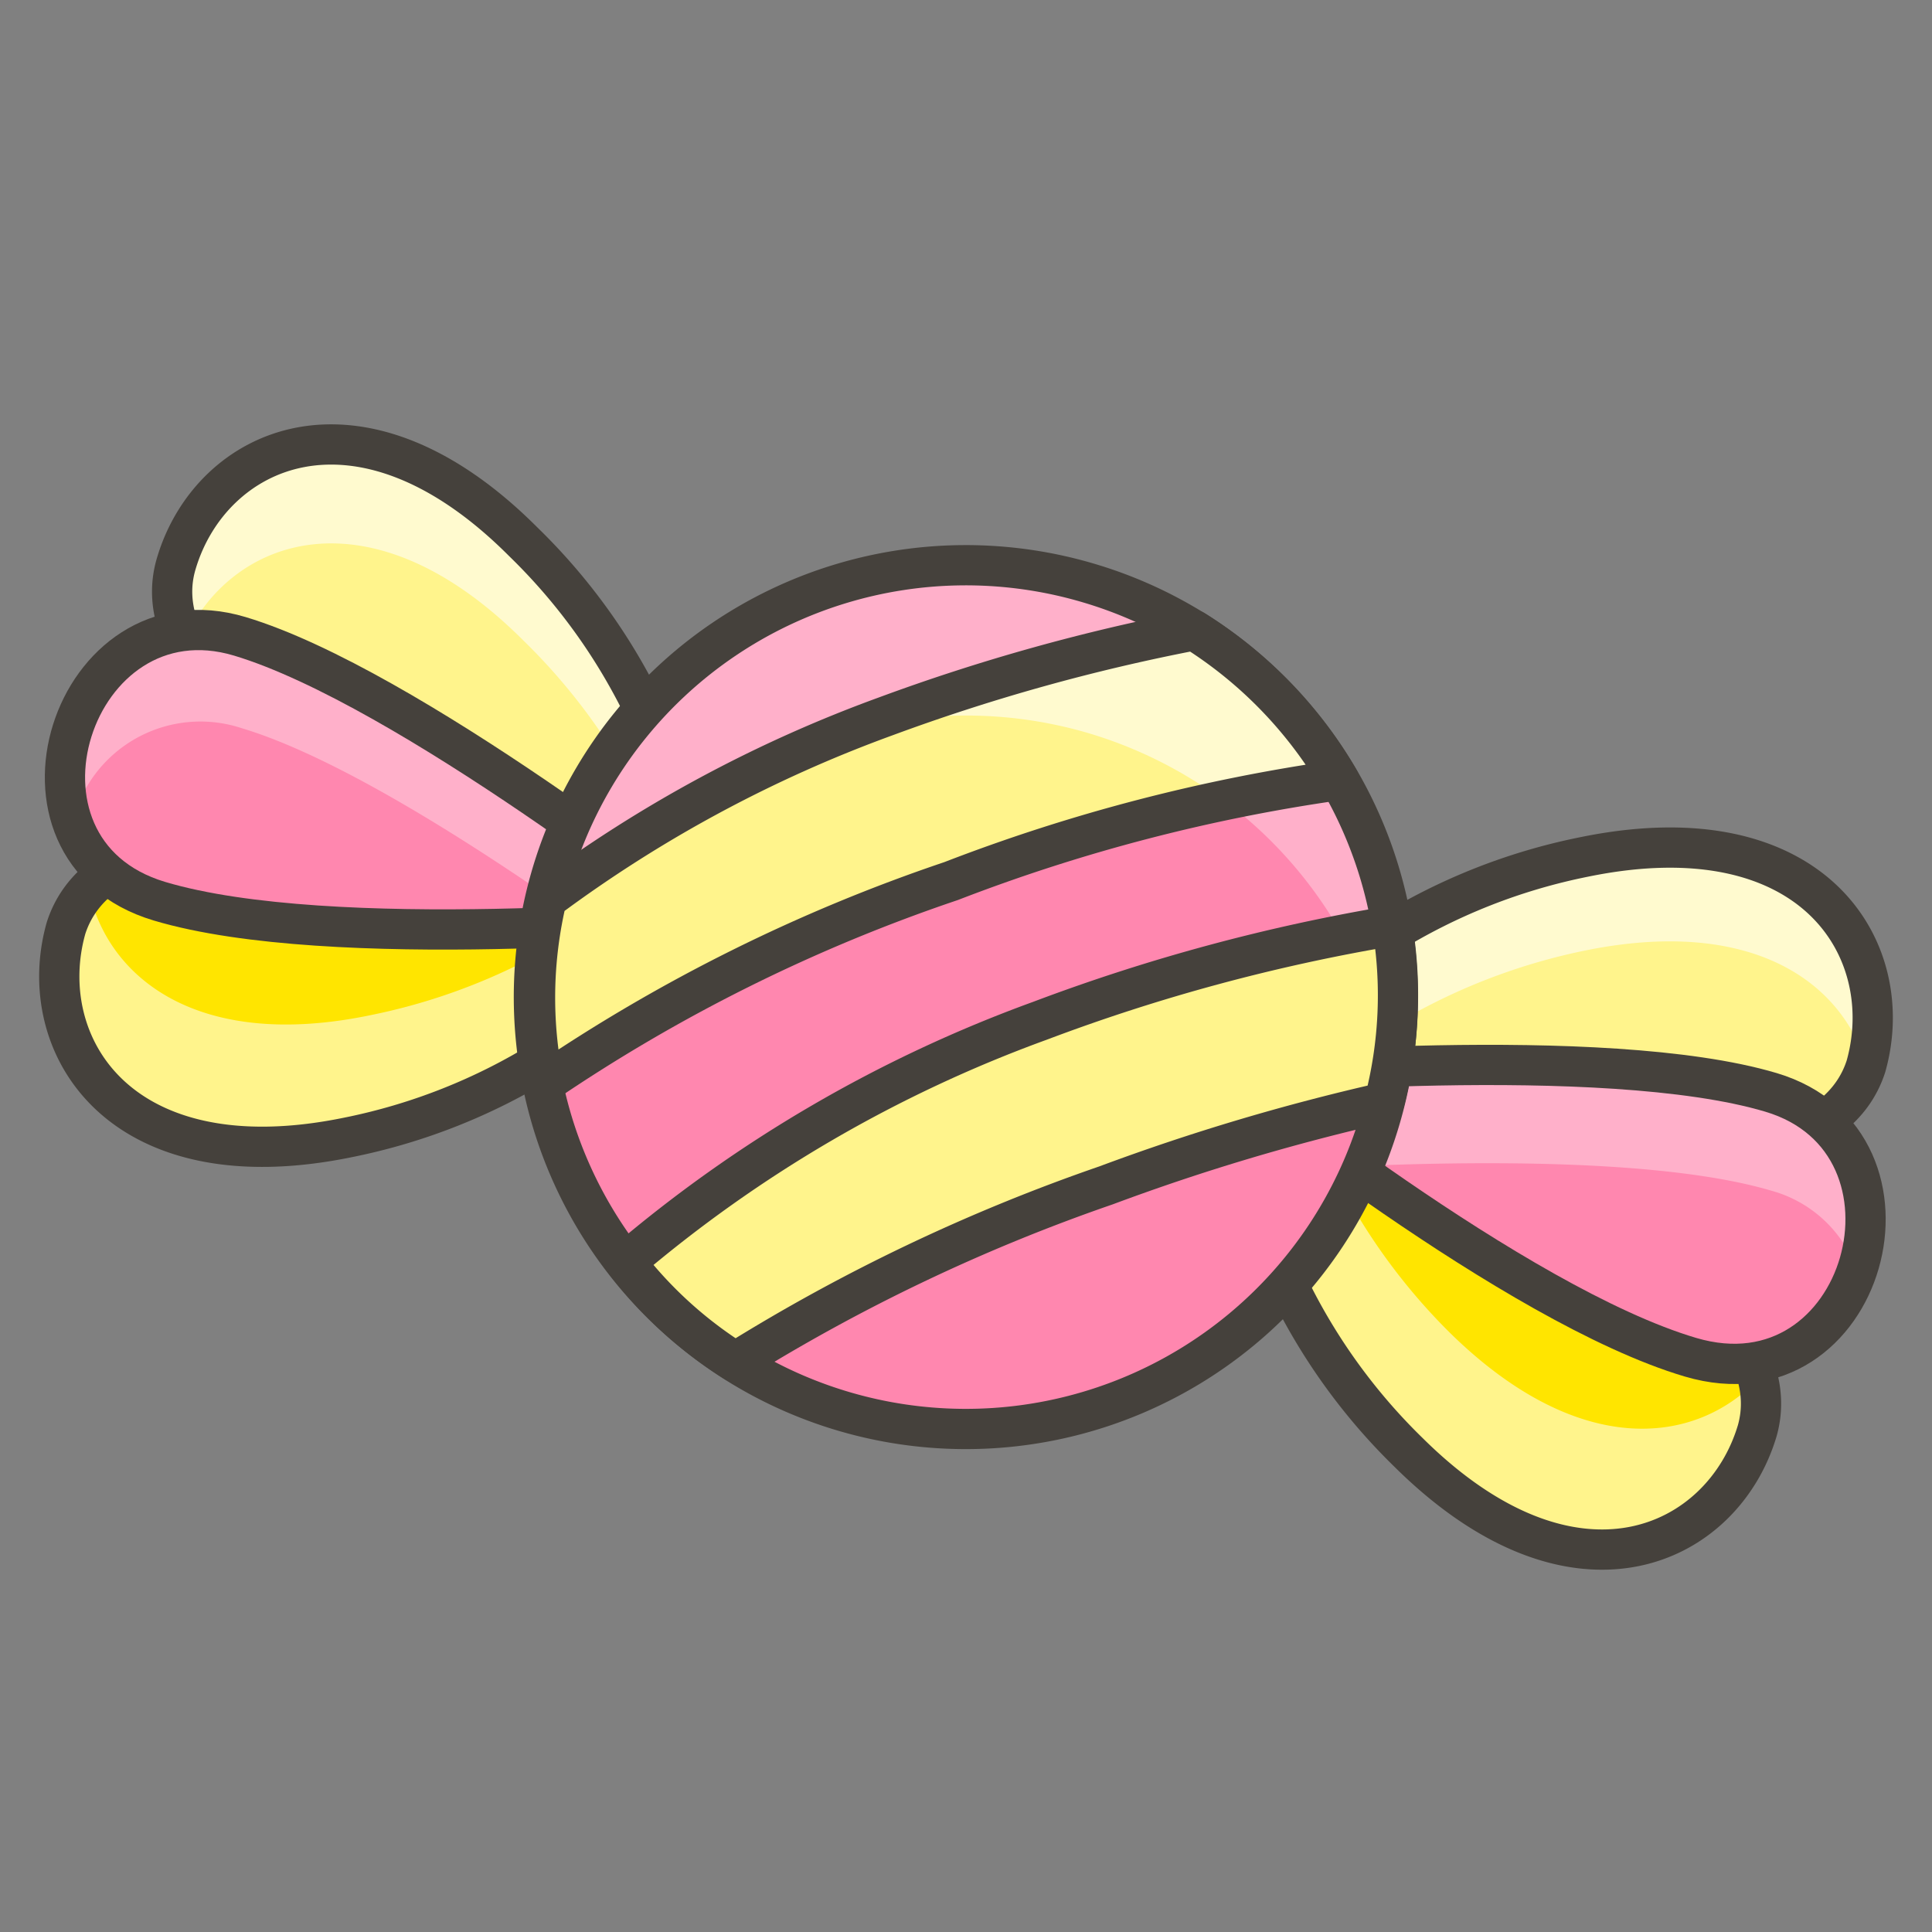
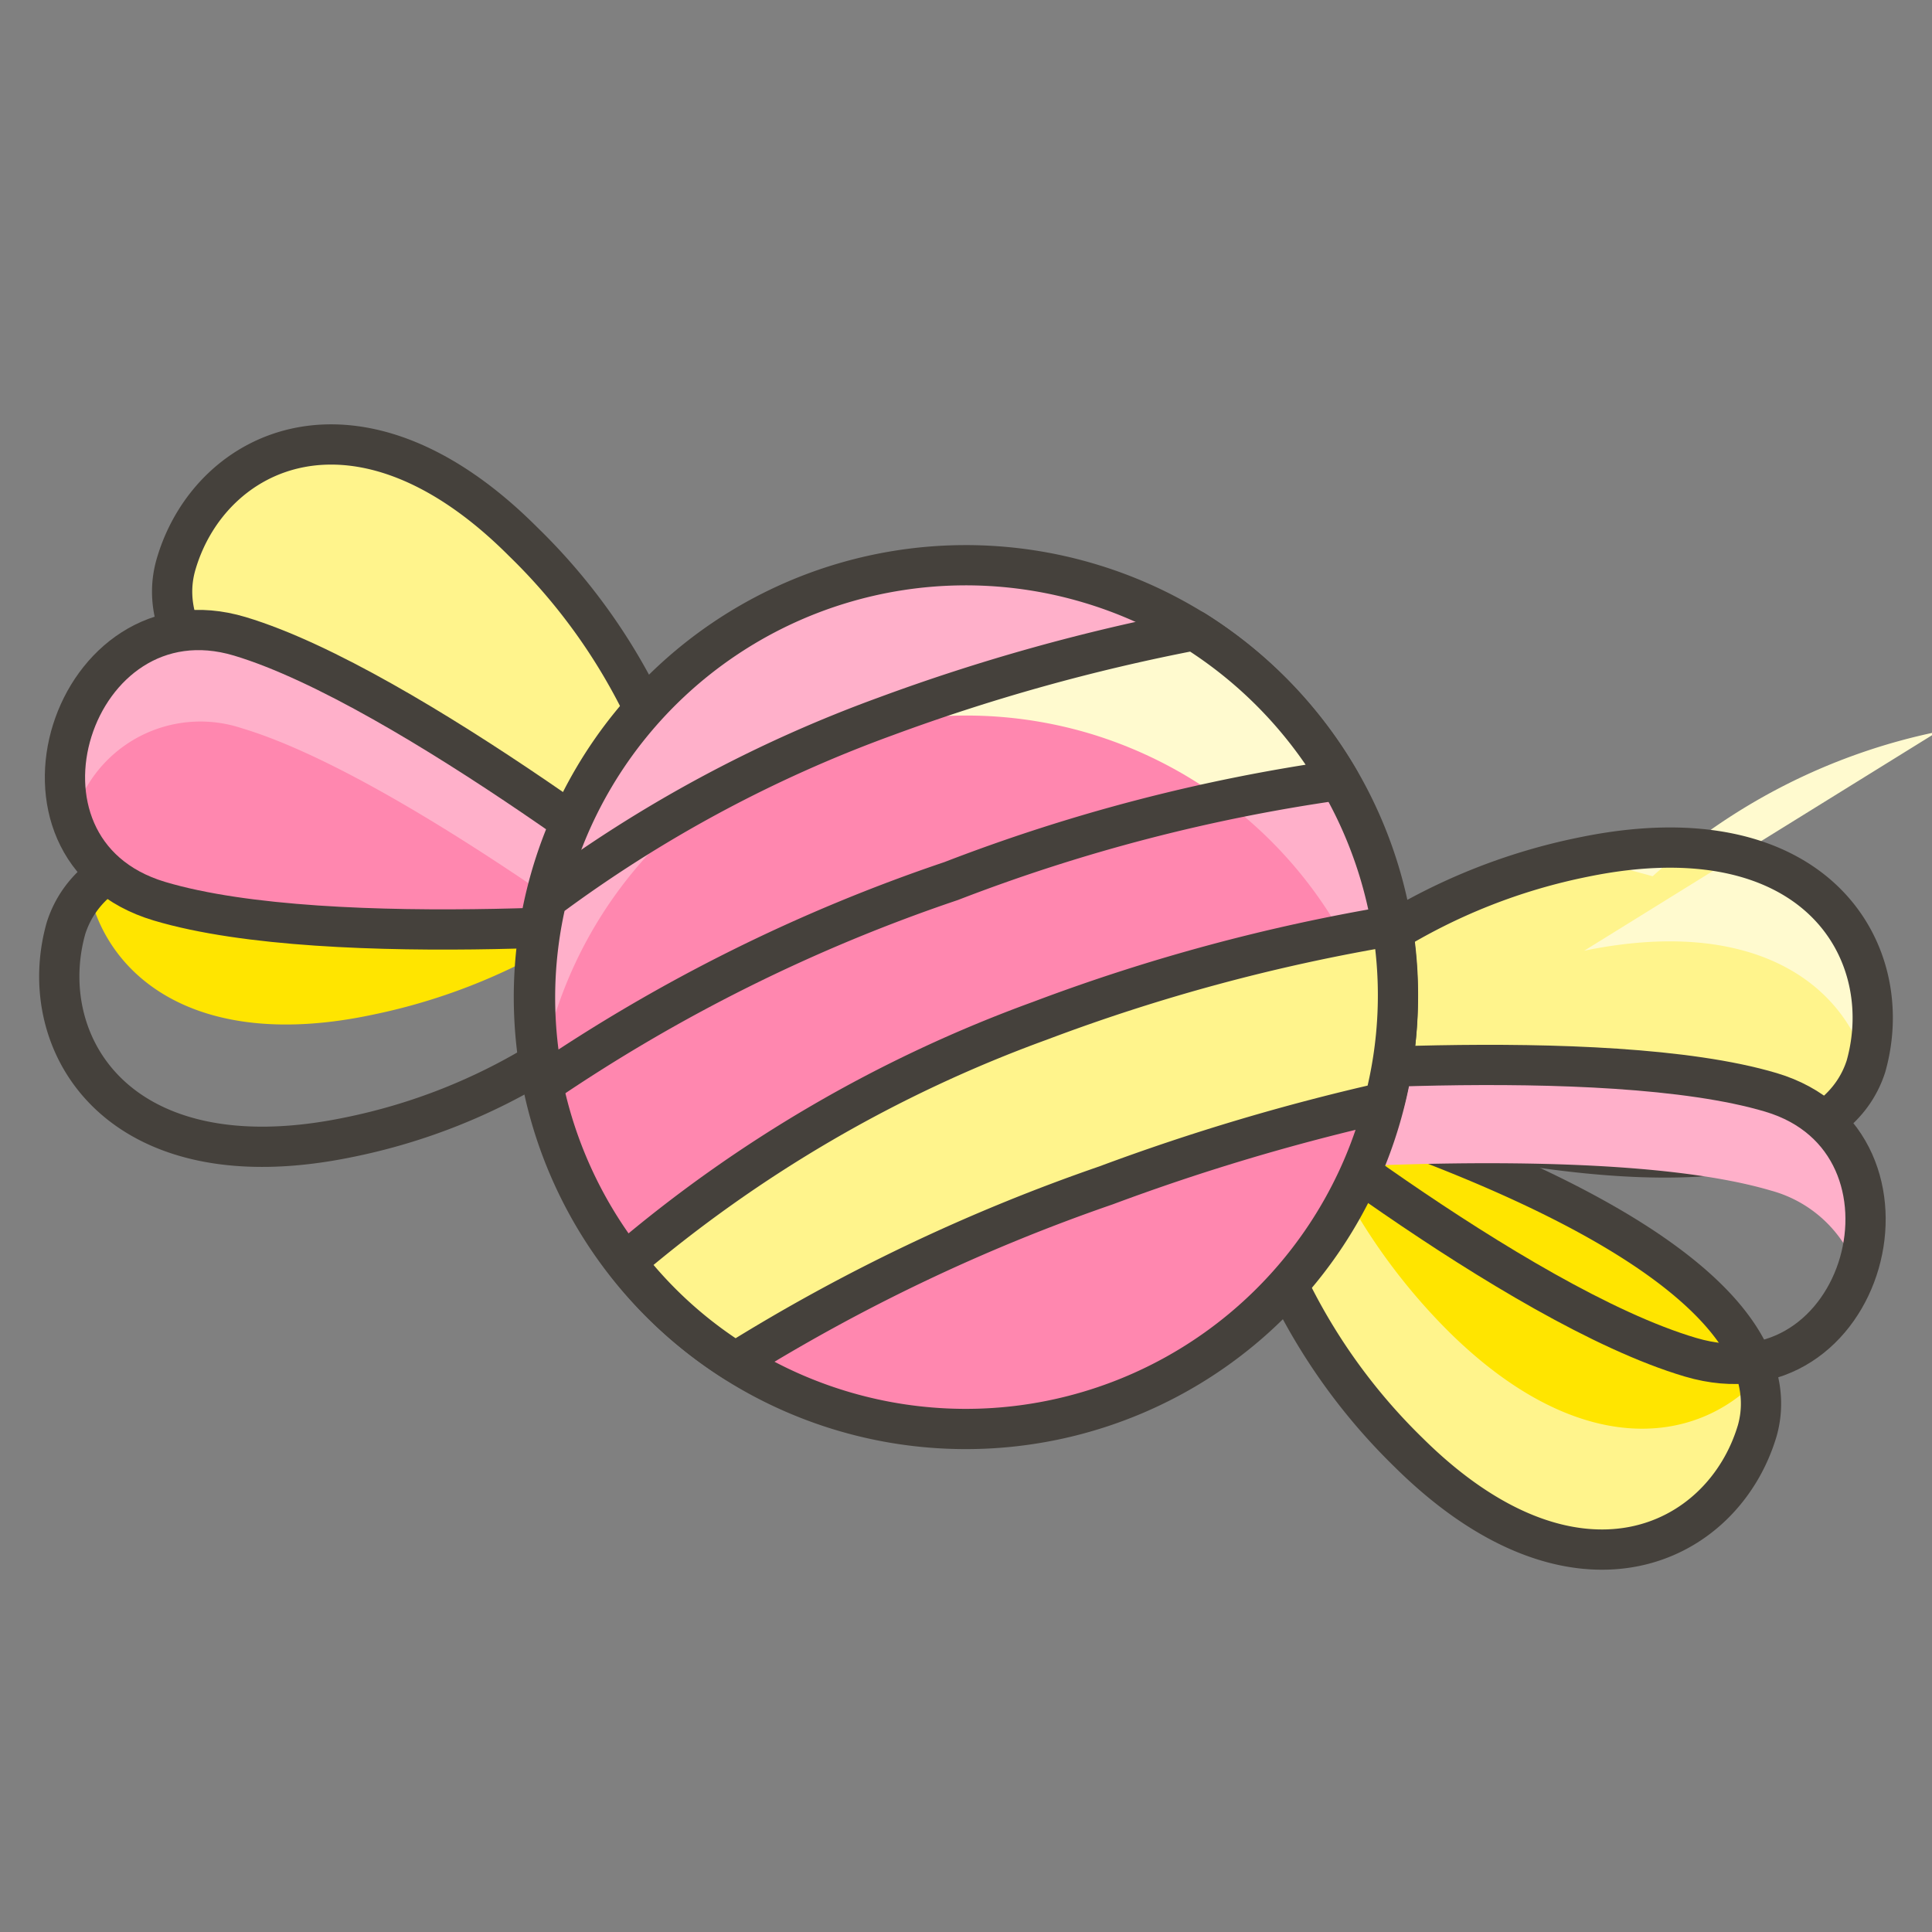
<svg xmlns="http://www.w3.org/2000/svg" width="48" height="48">
  <rect width="100%" height="100%" fill="#808080" stroke="none" />
  <defs>
    <style>.cls-1{fill:#45413c;opacity:0.15;}.cls-2,.cls-8{fill:#fff48c;}.cls-3{fill:#fffacf;}.cls-4{fill:none;}.cls-4,.cls-8{stroke:#45413c;stroke-linecap:round;stroke-linejoin:round;}.cls-5{fill:#ffe500;}.cls-6{fill:#ff87af;}.cls-7{fill:#ffb0ca;}</style>
  </defs>
  <title>562-candy</title>
  <g class="layer">
    <title>Layer 1</title>
    <path class="cls-2" d="m30.58,26.73a14.77,14.77 0 0 1 8.78,-5.44c5.71,-1.17 7.81,2.32 7,5.2c-0.64,2 -3.86,3.79 -15.78,0.24z" data-name="&lt;Path&gt;" id="_Path_" />
-     <path class="cls-3" d="m39.36,23.62c4.14,-0.85 6.38,0.76 7,2.81c0.81,-2.87 -1.3,-6.31 -7,-5.14a14.77,14.77 0 0 0 -8.78,5.44c0.59,0.18 1.15,0.33 1.7,0.48a15.08,15.08 0 0 1 7.08,-3.59z" data-name="&lt;Path&gt;" id="_Path_2" />
+     <path class="cls-3" d="m39.36,23.62c4.14,-0.85 6.38,0.76 7,2.81c0.81,-2.87 -1.3,-6.31 -7,-5.14c0.59,0.18 1.15,0.33 1.7,0.48a15.08,15.08 0 0 1 7.08,-3.59z" data-name="&lt;Path&gt;" id="_Path_2" />
    <path class="cls-4" d="m30.58,26.73a14.77,14.77 0 0 1 8.78,-5.44c5.71,-1.17 7.81,2.32 7,5.2c-0.64,2 -3.86,3.79 -15.78,0.24z" data-name="&lt;Path&gt;" id="_Path_3" />
    <path class="cls-2" d="m30.58,26.73a14.78,14.78 0 0 0 4.42,9.36c4.14,4.1 7.81,2.32 8.66,-0.55c0.56,-2.01 -1.16,-5.26 -13.08,-8.81z" data-name="&lt;Path&gt;" id="_Path_4" />
    <path class="cls-5" d="m36,33.09c3.21,3.17 6.12,2.82 7.68,1.17c-0.43,-1.85 -3.07,-4.31 -11.31,-7a15,15 0 0 0 3.63,5.83z" data-name="&lt;Path&gt;" id="_Path_5" />
    <path class="cls-4" d="m30.58,26.73a14.78,14.78 0 0 0 4.42,9.36c4.14,4.1 7.81,2.32 8.66,-0.55c0.56,-2.01 -1.16,-5.26 -13.08,-8.81z" data-name="&lt;Path&gt;" id="_Path_6" />
-     <path class="cls-6" d="m30.58,26.73s9.26,-0.83 13.42,0.41s2.36,7.87 -2,6.58s-11.42,-6.99 -11.42,-6.99z" data-name="&lt;Path&gt;" id="_Path_7" />
    <path class="cls-7" d="m44,29.58a3.13,3.13 0 0 1 2.14,2a3.31,3.31 0 0 0 -2.14,-4.44c-4.16,-1.24 -13.42,-0.41 -13.42,-0.41s1.25,1 3,2.25c3.1,-0.14 7.78,-0.18 10.42,0.6z" data-name="&lt;Path&gt;" id="_Path_8" />
    <path class="cls-4" d="m30.58,26.73s9.26,-0.83 13.42,0.41s2.36,7.87 -2,6.58s-11.42,-6.99 -11.42,-6.99z" data-name="&lt;Path&gt;" id="_Path_9" />
    <path class="cls-2" d="m17.42,22.81a14.74,14.74 0 0 0 -4.42,-9.35c-4.1,-4.11 -7.77,-2.33 -8.62,0.54c-0.6,2 1.12,5.27 13.04,8.81z" data-name="&lt;Path&gt;" id="_Path_10" />
-     <path class="cls-3" d="m13,15.91a15,15 0 0 1 4,6.77l0.44,0.13a14.74,14.74 0 0 0 -4.44,-9.35c-4.1,-4.11 -7.77,-2.33 -8.62,0.54a2.54,2.54 0 0 0 0.2,1.91c1.13,-2.53 4.59,-3.83 8.42,0z" data-name="&lt;Path&gt;" id="_Path_11" />
    <path class="cls-4" d="m17.42,22.81a14.74,14.74 0 0 0 -4.42,-9.35c-4.1,-4.11 -7.77,-2.33 -8.62,0.54c-0.6,2 1.12,5.27 13.04,8.81z" data-name="&lt;Path&gt;" id="_Path_12" />
-     <path class="cls-2" d="m17.42,22.81a14.75,14.75 0 0 1 -8.78,5.45c-5.71,1.17 -7.81,-2.33 -7,-5.2c0.64,-2.01 3.86,-3.79 15.78,-0.25z" data-name="&lt;Path&gt;" id="_Path_13" />
    <path class="cls-5" d="m2.21,22.13c0.47,2.17 2.72,4 7.05,3.08a14.94,14.94 0 0 0 6.28,-2.93c-8.61,-2.28 -12.07,-1.56 -13.33,-0.15z" data-name="&lt;Path&gt;" id="_Path_14" />
    <path class="cls-4" d="m17.42,22.81a14.75,14.75 0 0 1 -8.78,5.45c-5.71,1.17 -7.81,-2.33 -7,-5.2c0.64,-2.01 3.86,-3.79 15.78,-0.25z" data-name="&lt;Path&gt;" id="_Path_15" />
    <path class="cls-6" d="m17.42,22.81s-7.3,-5.75 -11.46,-7s-6.28,5.3 -2,6.58s13.46,0.42 13.46,0.42z" data-name="&lt;Path&gt;" id="_Path_16" />
    <path class="cls-7" d="m6,18.09c2.51,0.75 6.16,3.14 8.67,4.92c1.65,-0.09 2.79,-0.2 2.79,-0.2s-7.3,-5.75 -11.46,-7c-3,-0.88 -5,2.28 -4.19,4.58a3.27,3.27 0 0 1 4.19,-2.3z" data-name="&lt;Path&gt;" id="_Path_17" />
    <path class="cls-4" d="m17.42,22.81s-7.3,-5.75 -11.46,-7s-6.28,5.3 -2,6.58s13.46,0.42 13.46,0.42z" data-name="&lt;Path&gt;" id="_Path_18" />
    <path class="cls-6" d="m34.28,27.83a10.73,10.73 0 1 1 -7.22,-13.34a10.72,10.72 0 0 1 7.22,13.34z" data-name="&lt;Path&gt;" id="_Path_19" />
    <path class="cls-7" d="m13.72,25.44a10.72,10.72 0 0 1 20.84,1.19a10.72,10.72 0 1 0 -21.12,0a10.4,10.4 0 0 1 0.28,-1.19z" id="svg_1" />
    <path class="cls-4" d="m34.28,27.83a10.73,10.73 0 1 1 -7.22,-13.34a10.72,10.72 0 0 1 7.22,13.34z" data-name="&lt;Path&gt;" id="_Path_20" />
-     <path class="cls-2" d="m33.26,19.38a44.87,44.87 0 0 0 -9.63,2.51a41.94,41.94 0 0 0 -10.12,5a10.28,10.28 0 0 1 0.05,-4.58a33.43,33.43 0 0 1 8.44,-4.51a47.26,47.26 0 0 1 7.68,-2.13a10.48,10.48 0 0 1 3.58,3.71z" data-name="&lt;Path&gt;" id="_Path_21" />
    <path class="cls-3" d="m27.06,18.22a10.78,10.78 0 0 1 3.32,1.66c1.11,-0.25 2.05,-0.39 2.89,-0.5a10.85,10.85 0 0 0 -3.6,-3.72a48.56,48.56 0 0 0 -7.67,2.14l-1.3,0.5a10.74,10.74 0 0 1 6.36,-0.08z" id="svg_2" />
    <path class="cls-4" d="m23.63,21.89a43.72,43.72 0 0 1 9.64,-2.51a10.85,10.85 0 0 0 -3.6,-3.72a48.56,48.56 0 0 0 -7.67,2.14a33,33 0 0 0 -8.42,4.54a10.58,10.58 0 0 0 -0.07,4.58a41.74,41.74 0 0 1 10.12,-5.03z" id="svg_3" />
    <path class="cls-8" d="m34.39,27.39a53.69,53.69 0 0 0 -6.91,2.06a45.44,45.44 0 0 0 -9.21,4.39a10.45,10.45 0 0 1 -2.73,-2.48a33.5,33.5 0 0 1 10.3,-6a46.48,46.48 0 0 1 8.75,-2.36a10.52,10.52 0 0 1 -0.2,4.39z" data-name="&lt;Path&gt;" id="_Path_22" />
  </g>
</svg>